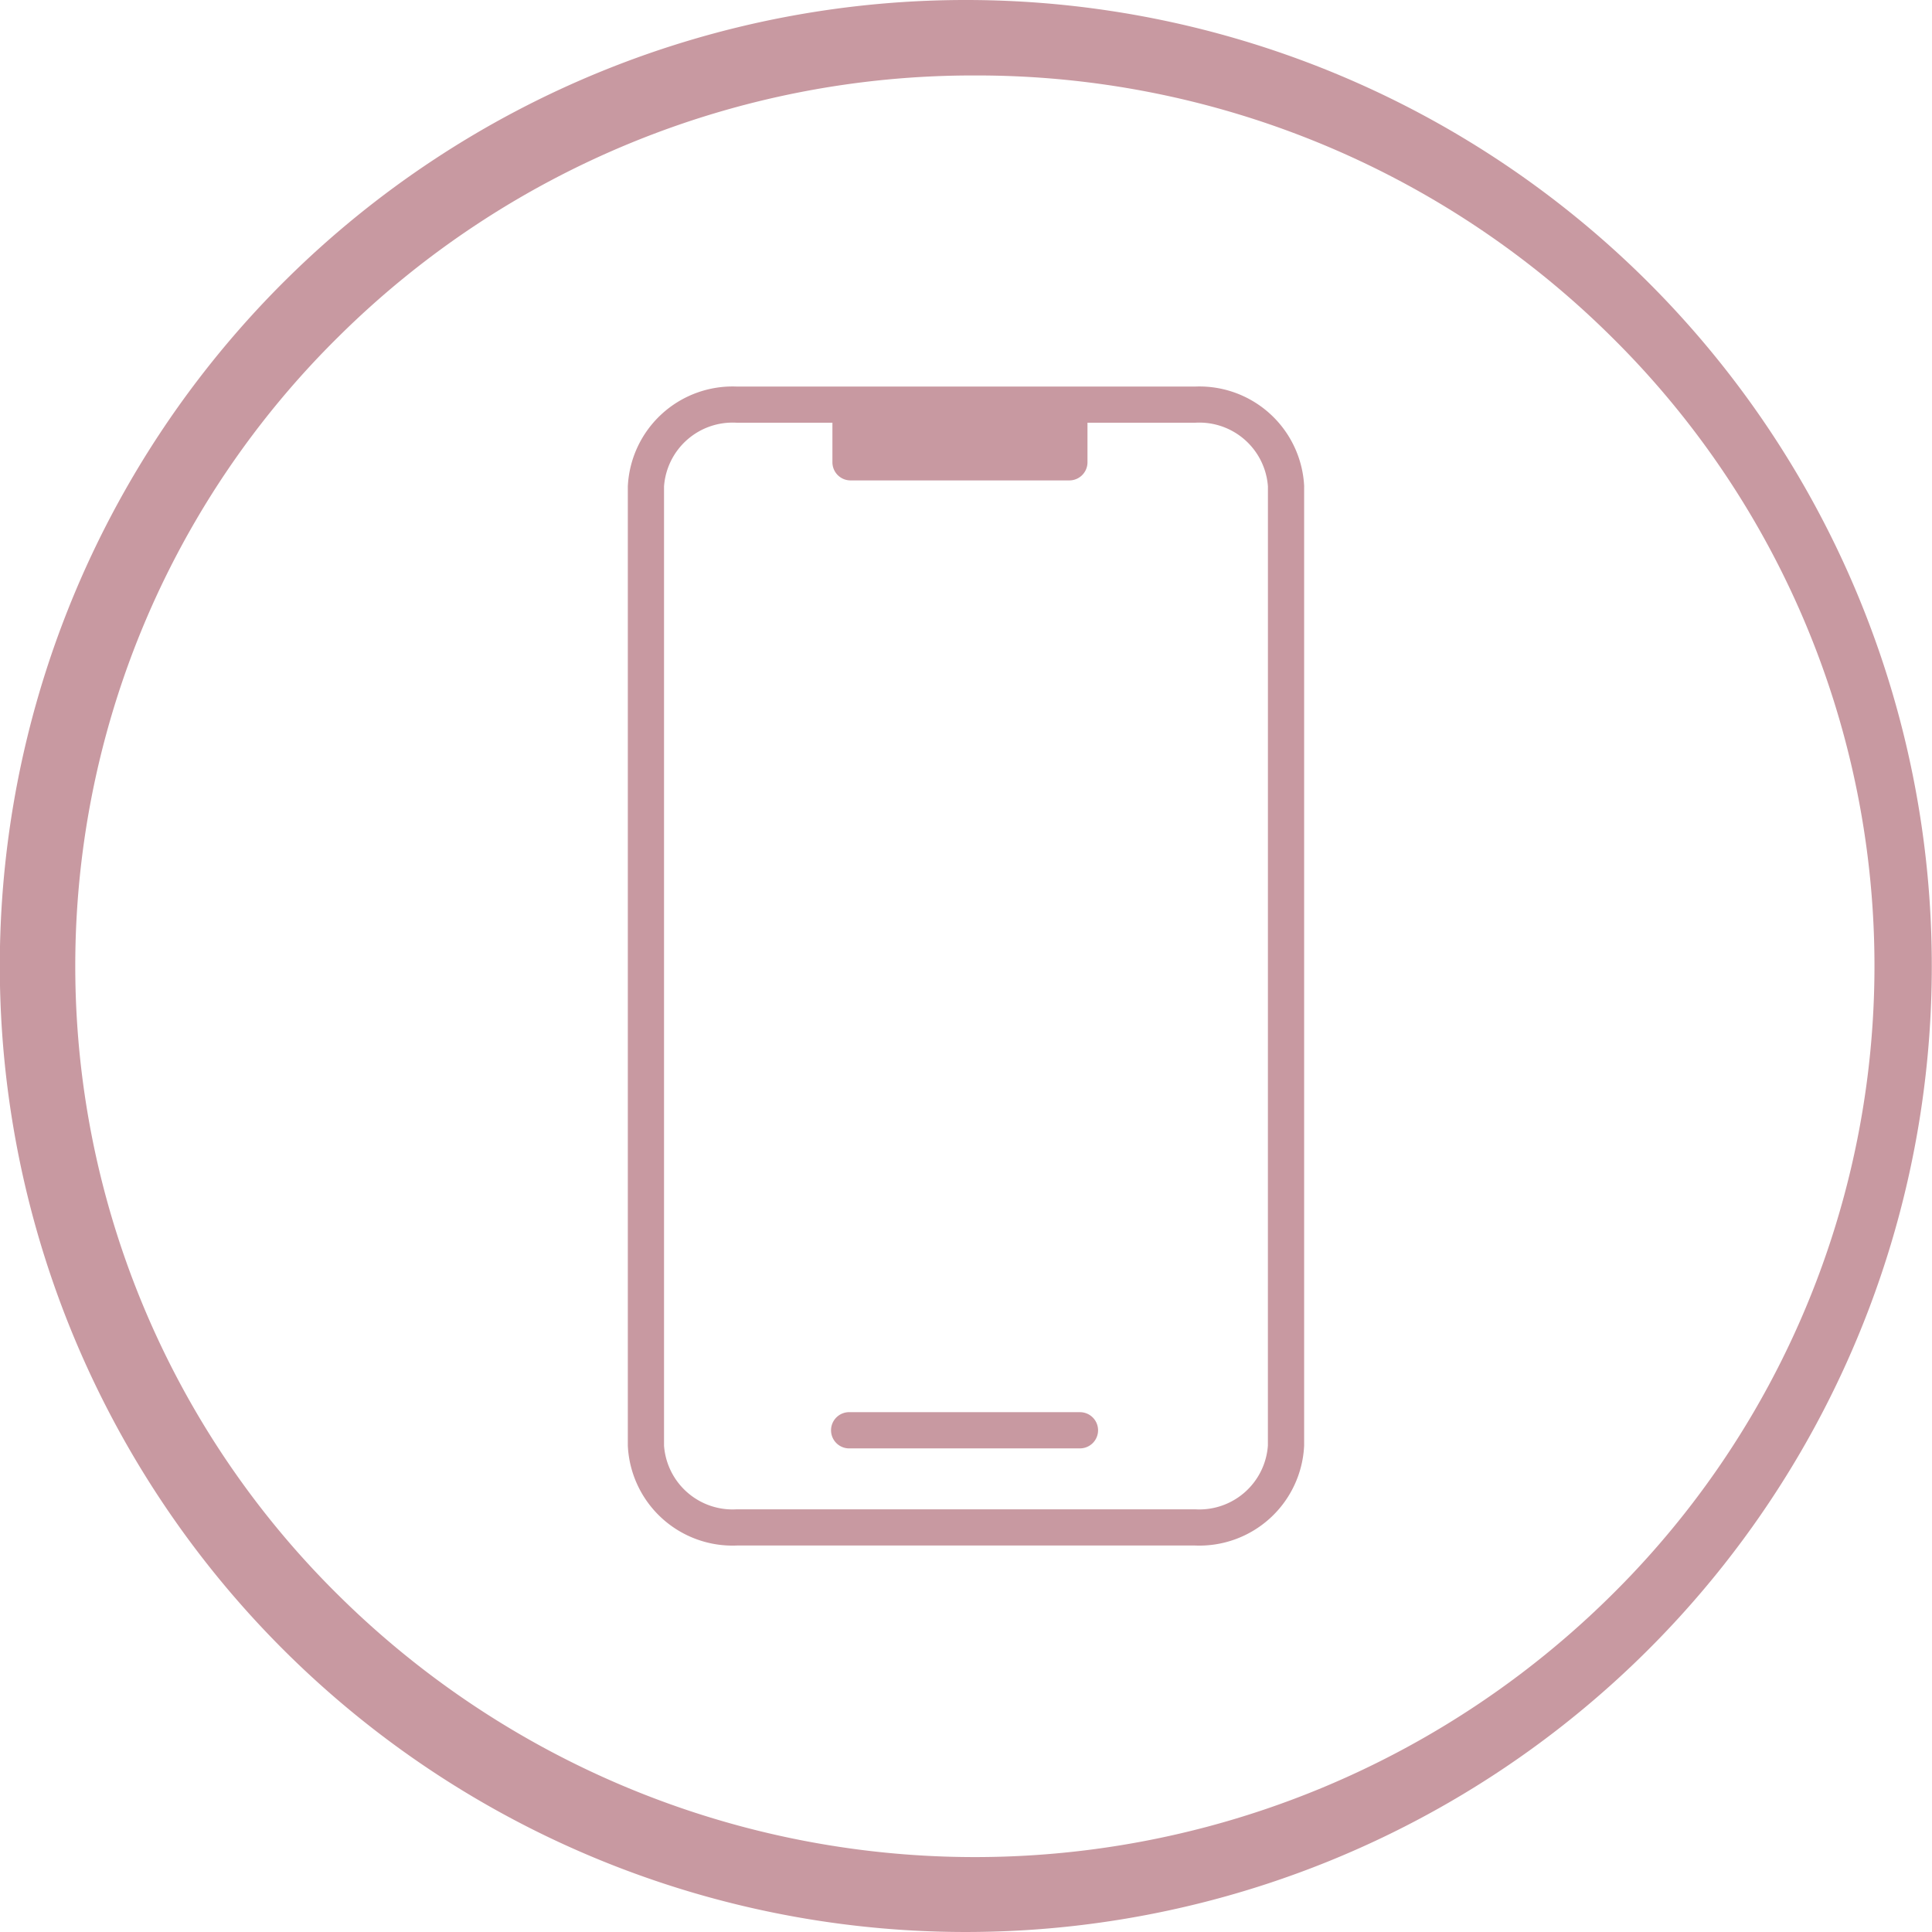
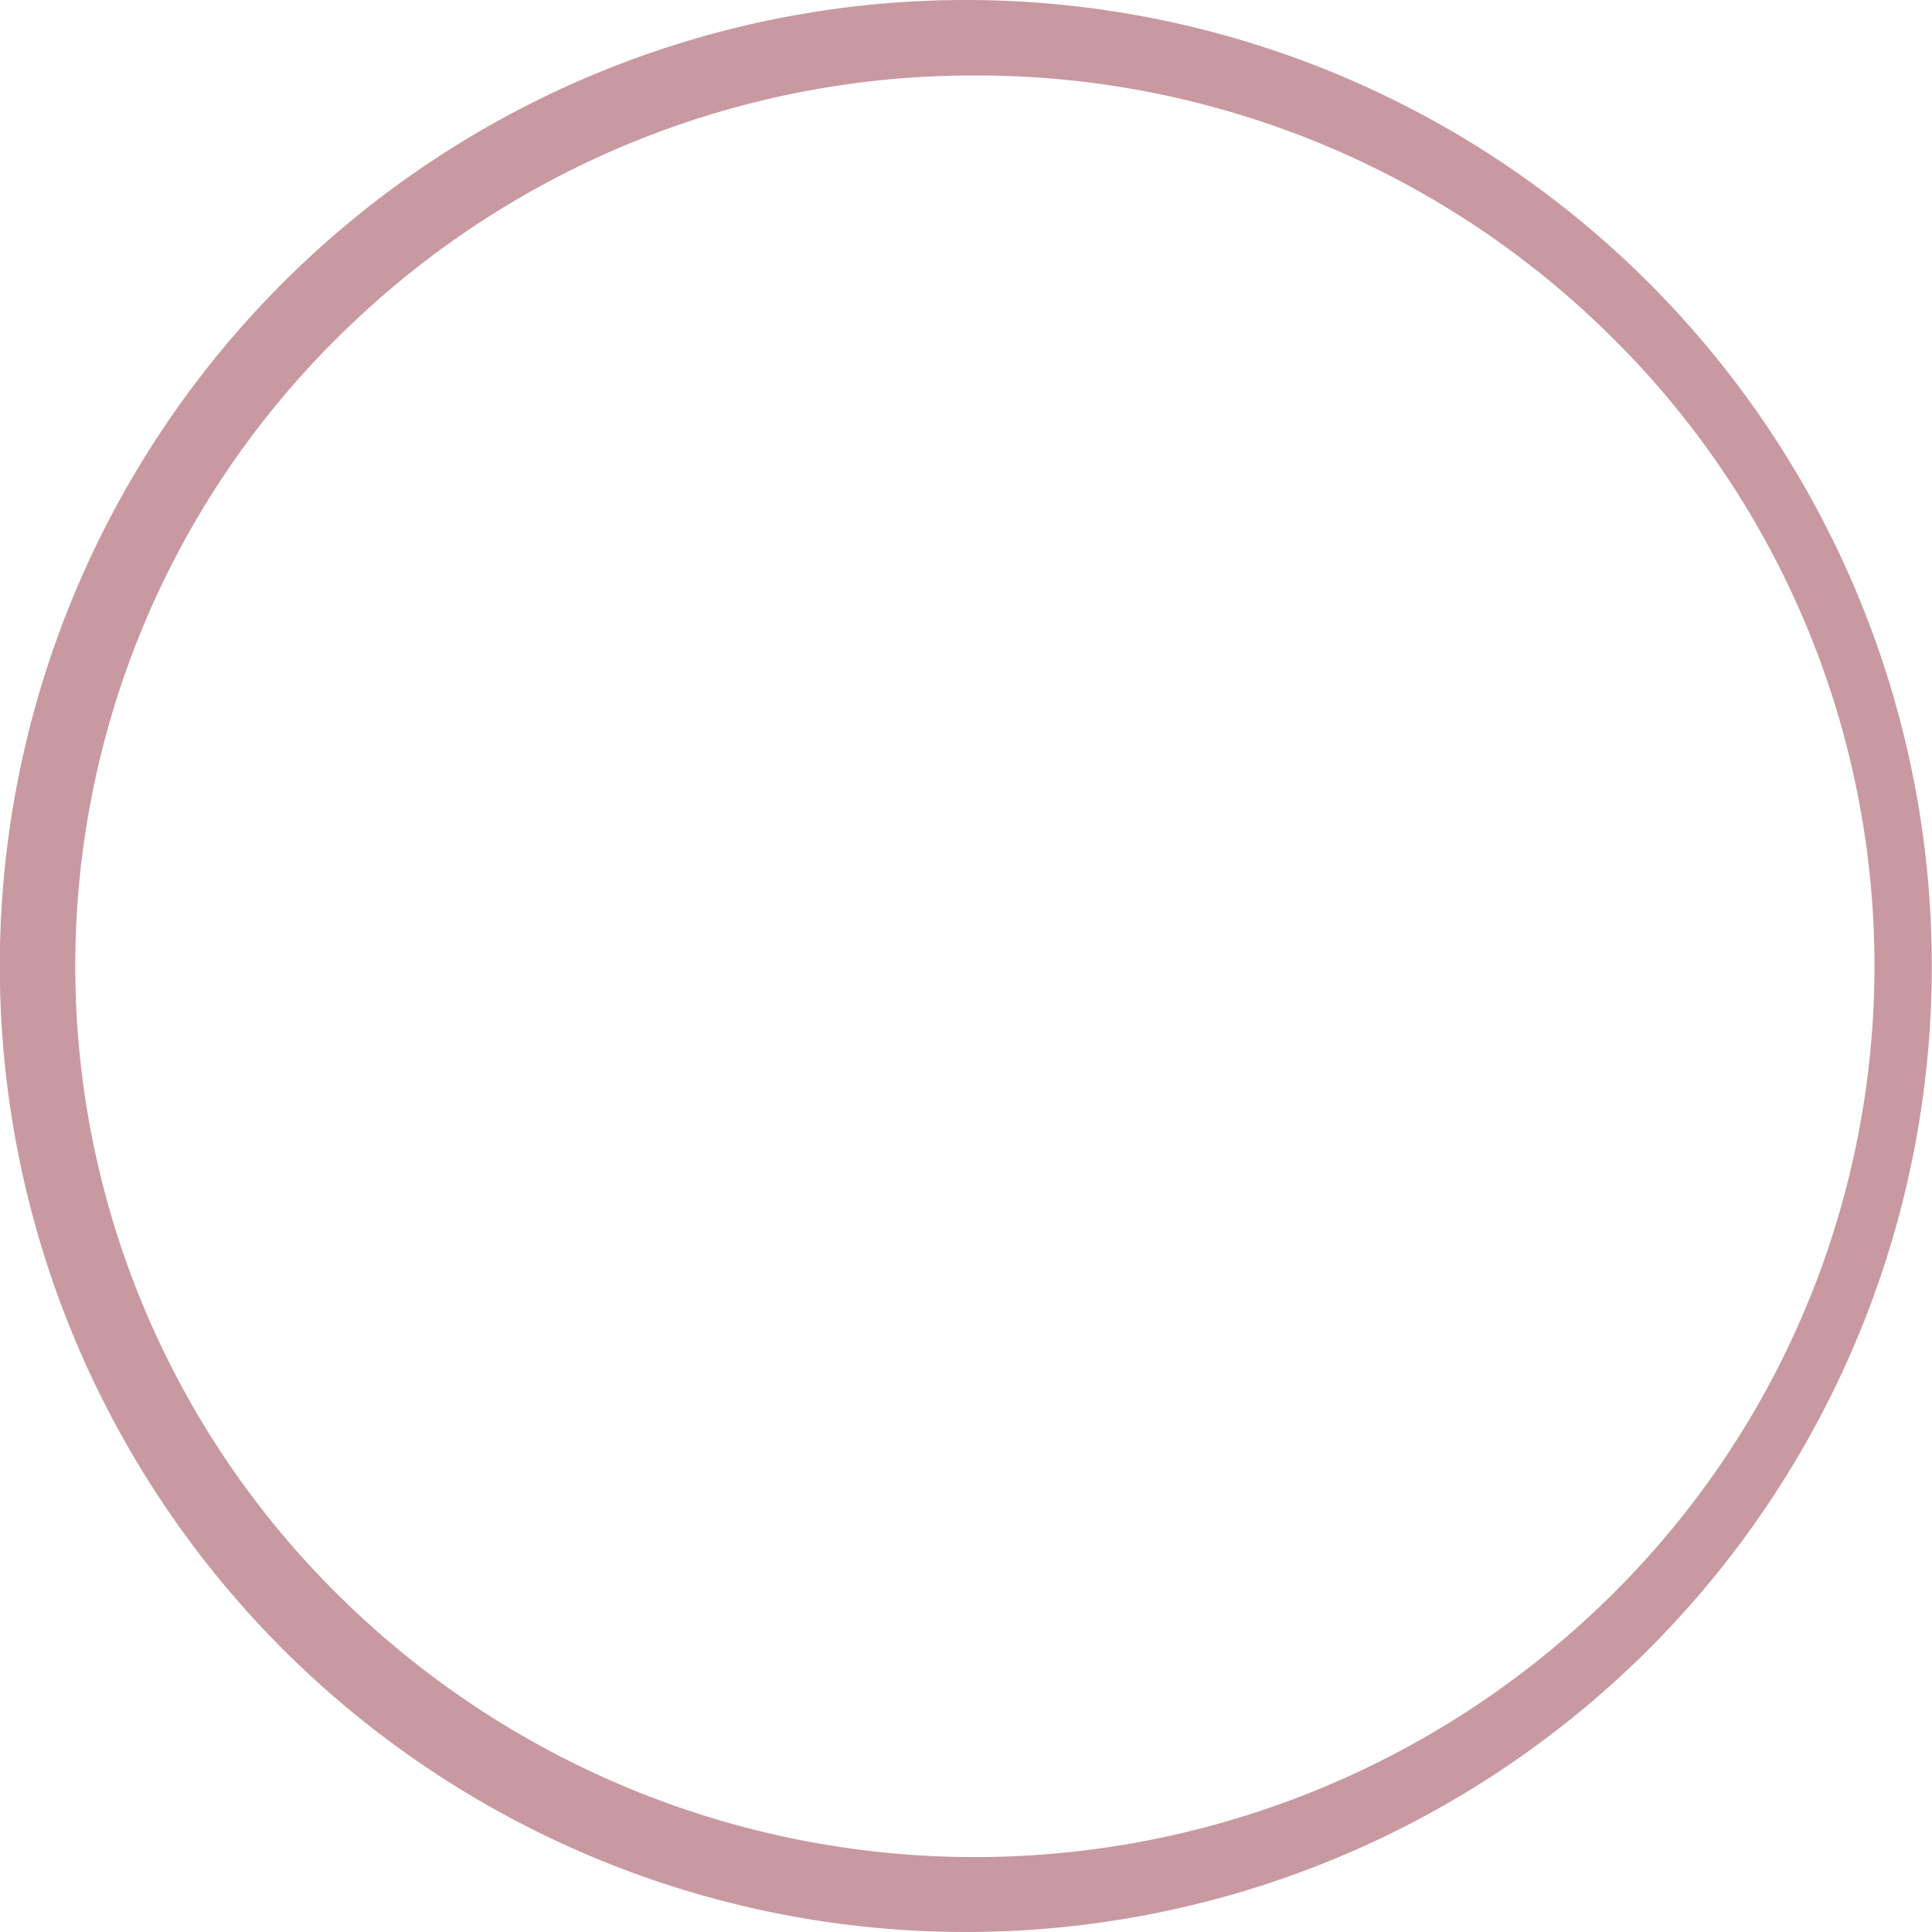
<svg xmlns="http://www.w3.org/2000/svg" width="50" height="50" viewBox="0 0 50 50">
  <defs>
    <style>.a{clip-path:url(#b);}.b{fill:#c899a1;}</style>
    <clipPath id="b">
      <rect width="50" height="50" />
    </clipPath>
  </defs>
  <g id="a" class="a">
    <g transform="translate(0 0.001)">
      <path class="b" d="M25.231,1.952A23.318,23.318,0,0,0,8.764,8.709a22.874,22.874,0,0,0,0,32.58,23.409,23.409,0,0,0,32.934,0,22.881,22.881,0,0,0,0-32.58A23.318,23.318,0,0,0,25.231,1.952m0-1.952A25,25,0,1,1,7.4,7.239,25,25,0,0,1,25.231,0Z" />
      <g transform="translate(-72.801 40.003)">
-         <path class="b" d="M118.794,27.011a.469.469,0,0,1-.469.469h-5.951a.469.469,0,1,1,0-.937h5.951A.469.469,0,0,1,118.794,27.011Zm5.333-24.425V27.407a2.714,2.714,0,0,1-2.82,2.587H109.444a2.713,2.713,0,0,1-2.82-2.587V2.586A2.714,2.714,0,0,1,109.444,0h11.864a2.714,2.714,0,0,1,2.82,2.587Zm-.937,0a1.78,1.78,0,0,0-1.883-1.65H118.52V1.96a.469.469,0,0,1-.469.469h-5.663a.469.469,0,0,1-.469-.469V.936h-2.476a1.779,1.779,0,0,0-1.882,1.65V27.407a1.779,1.779,0,0,0,1.882,1.65h11.864a1.779,1.779,0,0,0,1.882-1.65Z" transform="translate(-17.575 -30)" />
-       </g>
+         </g>
    </g>
  </g>
</svg>